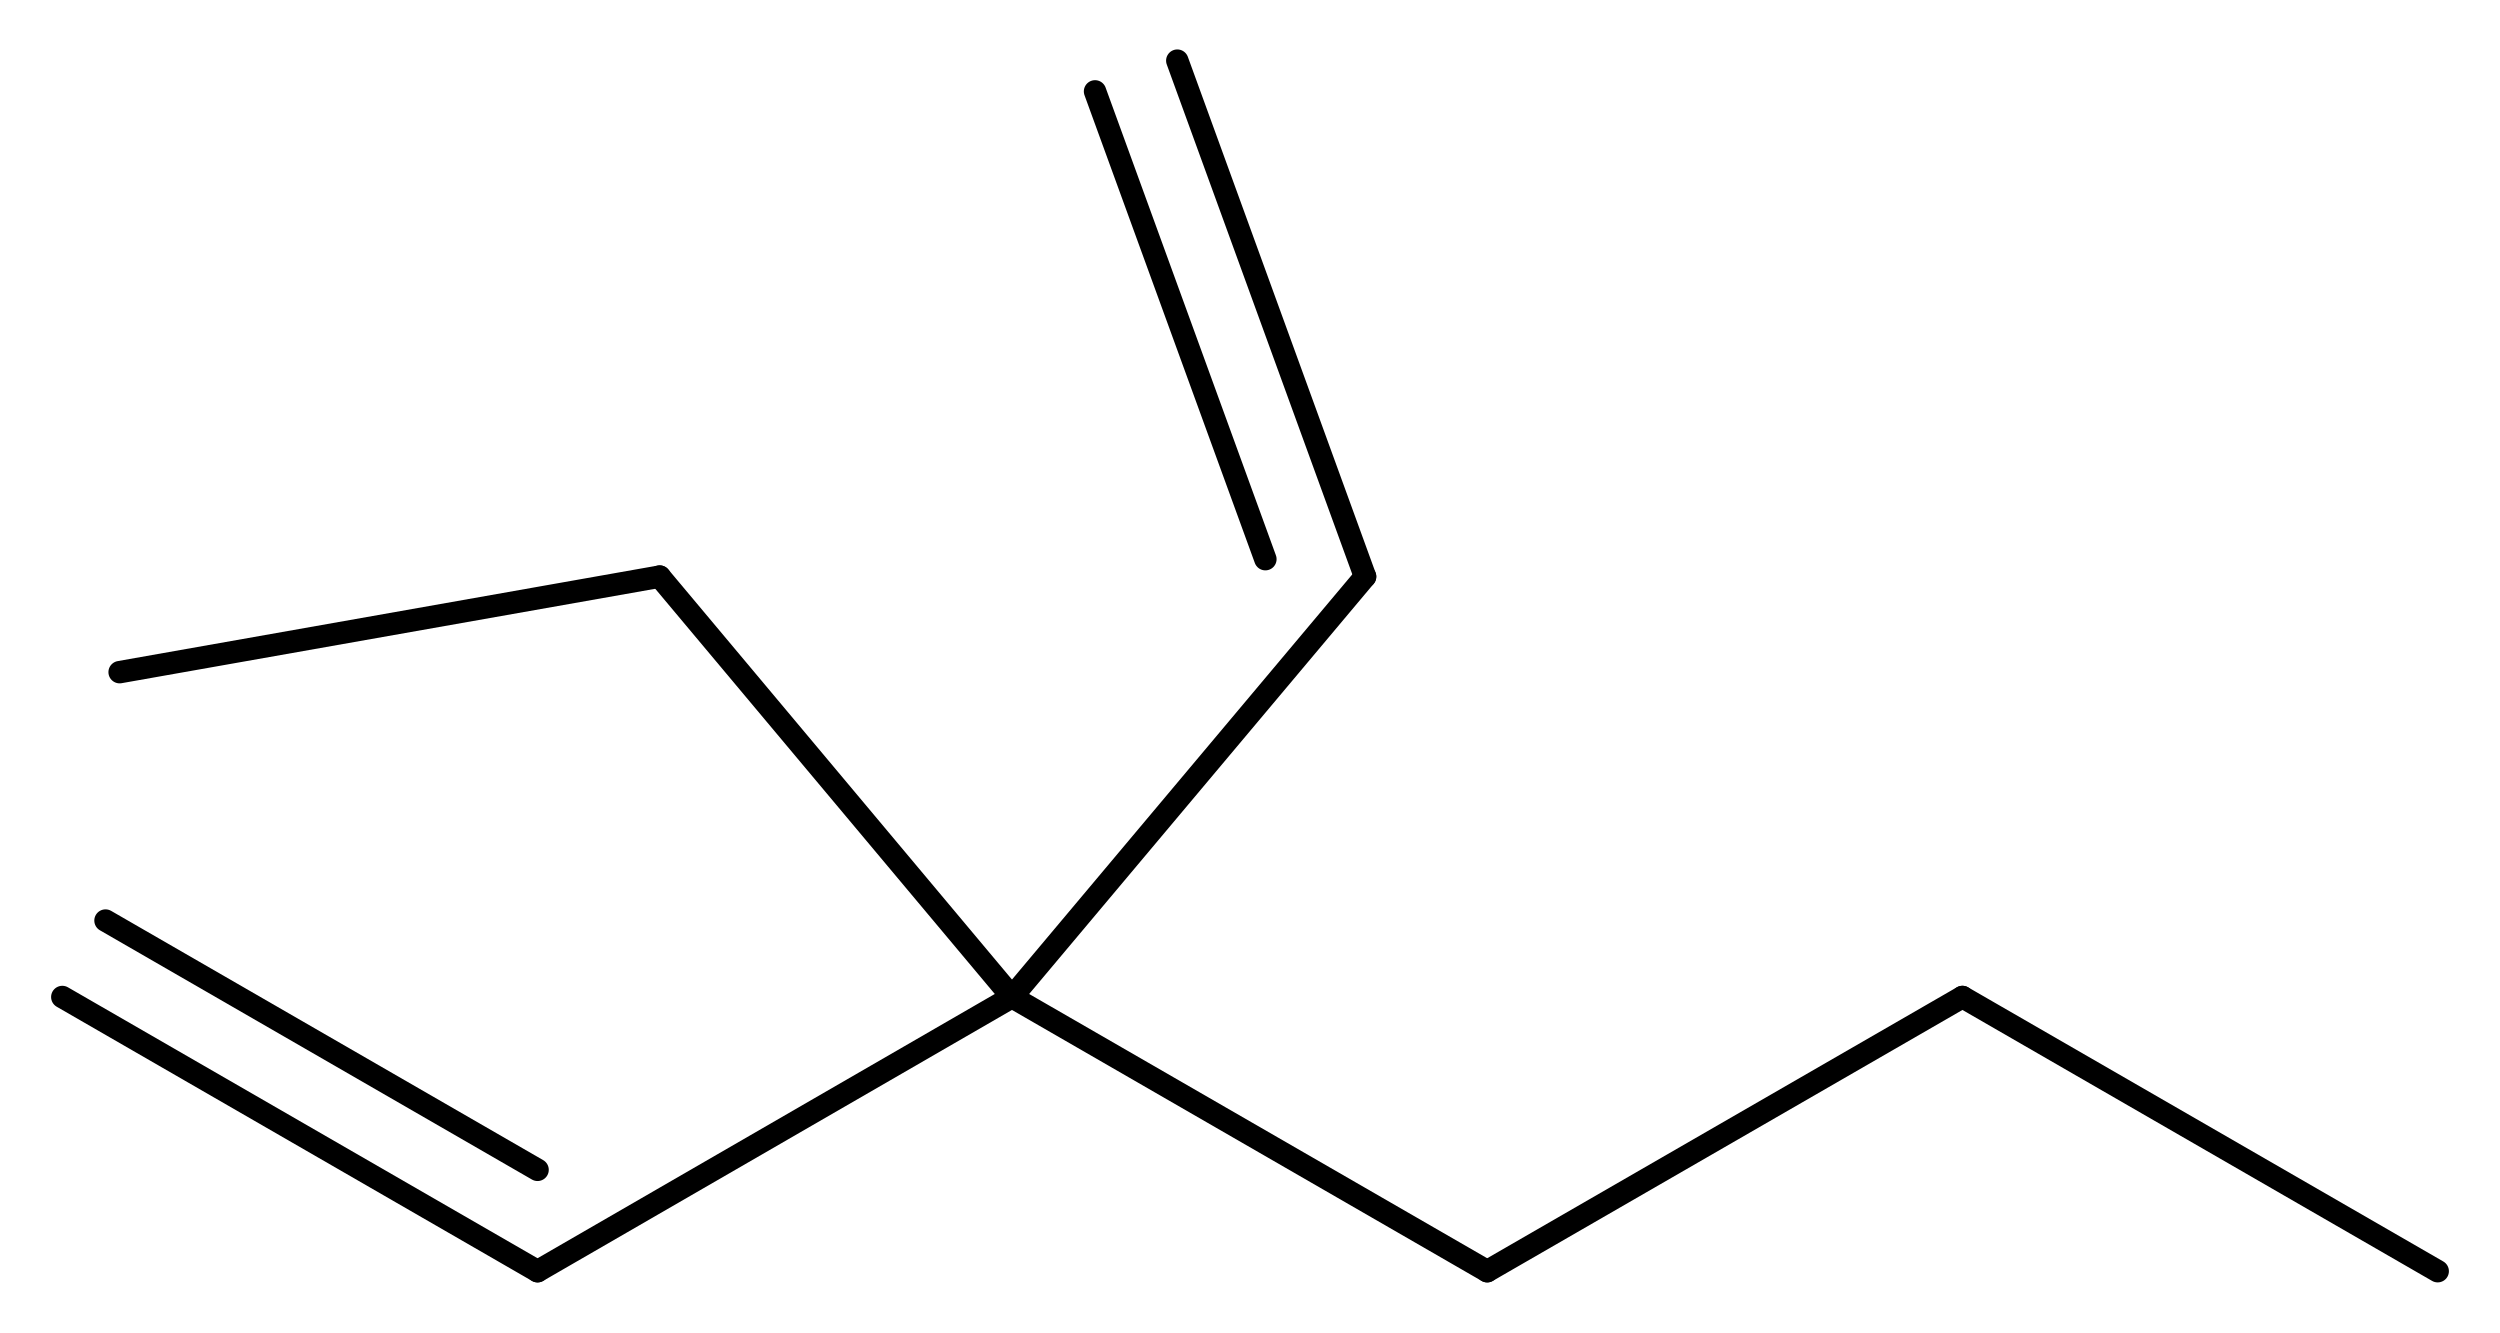
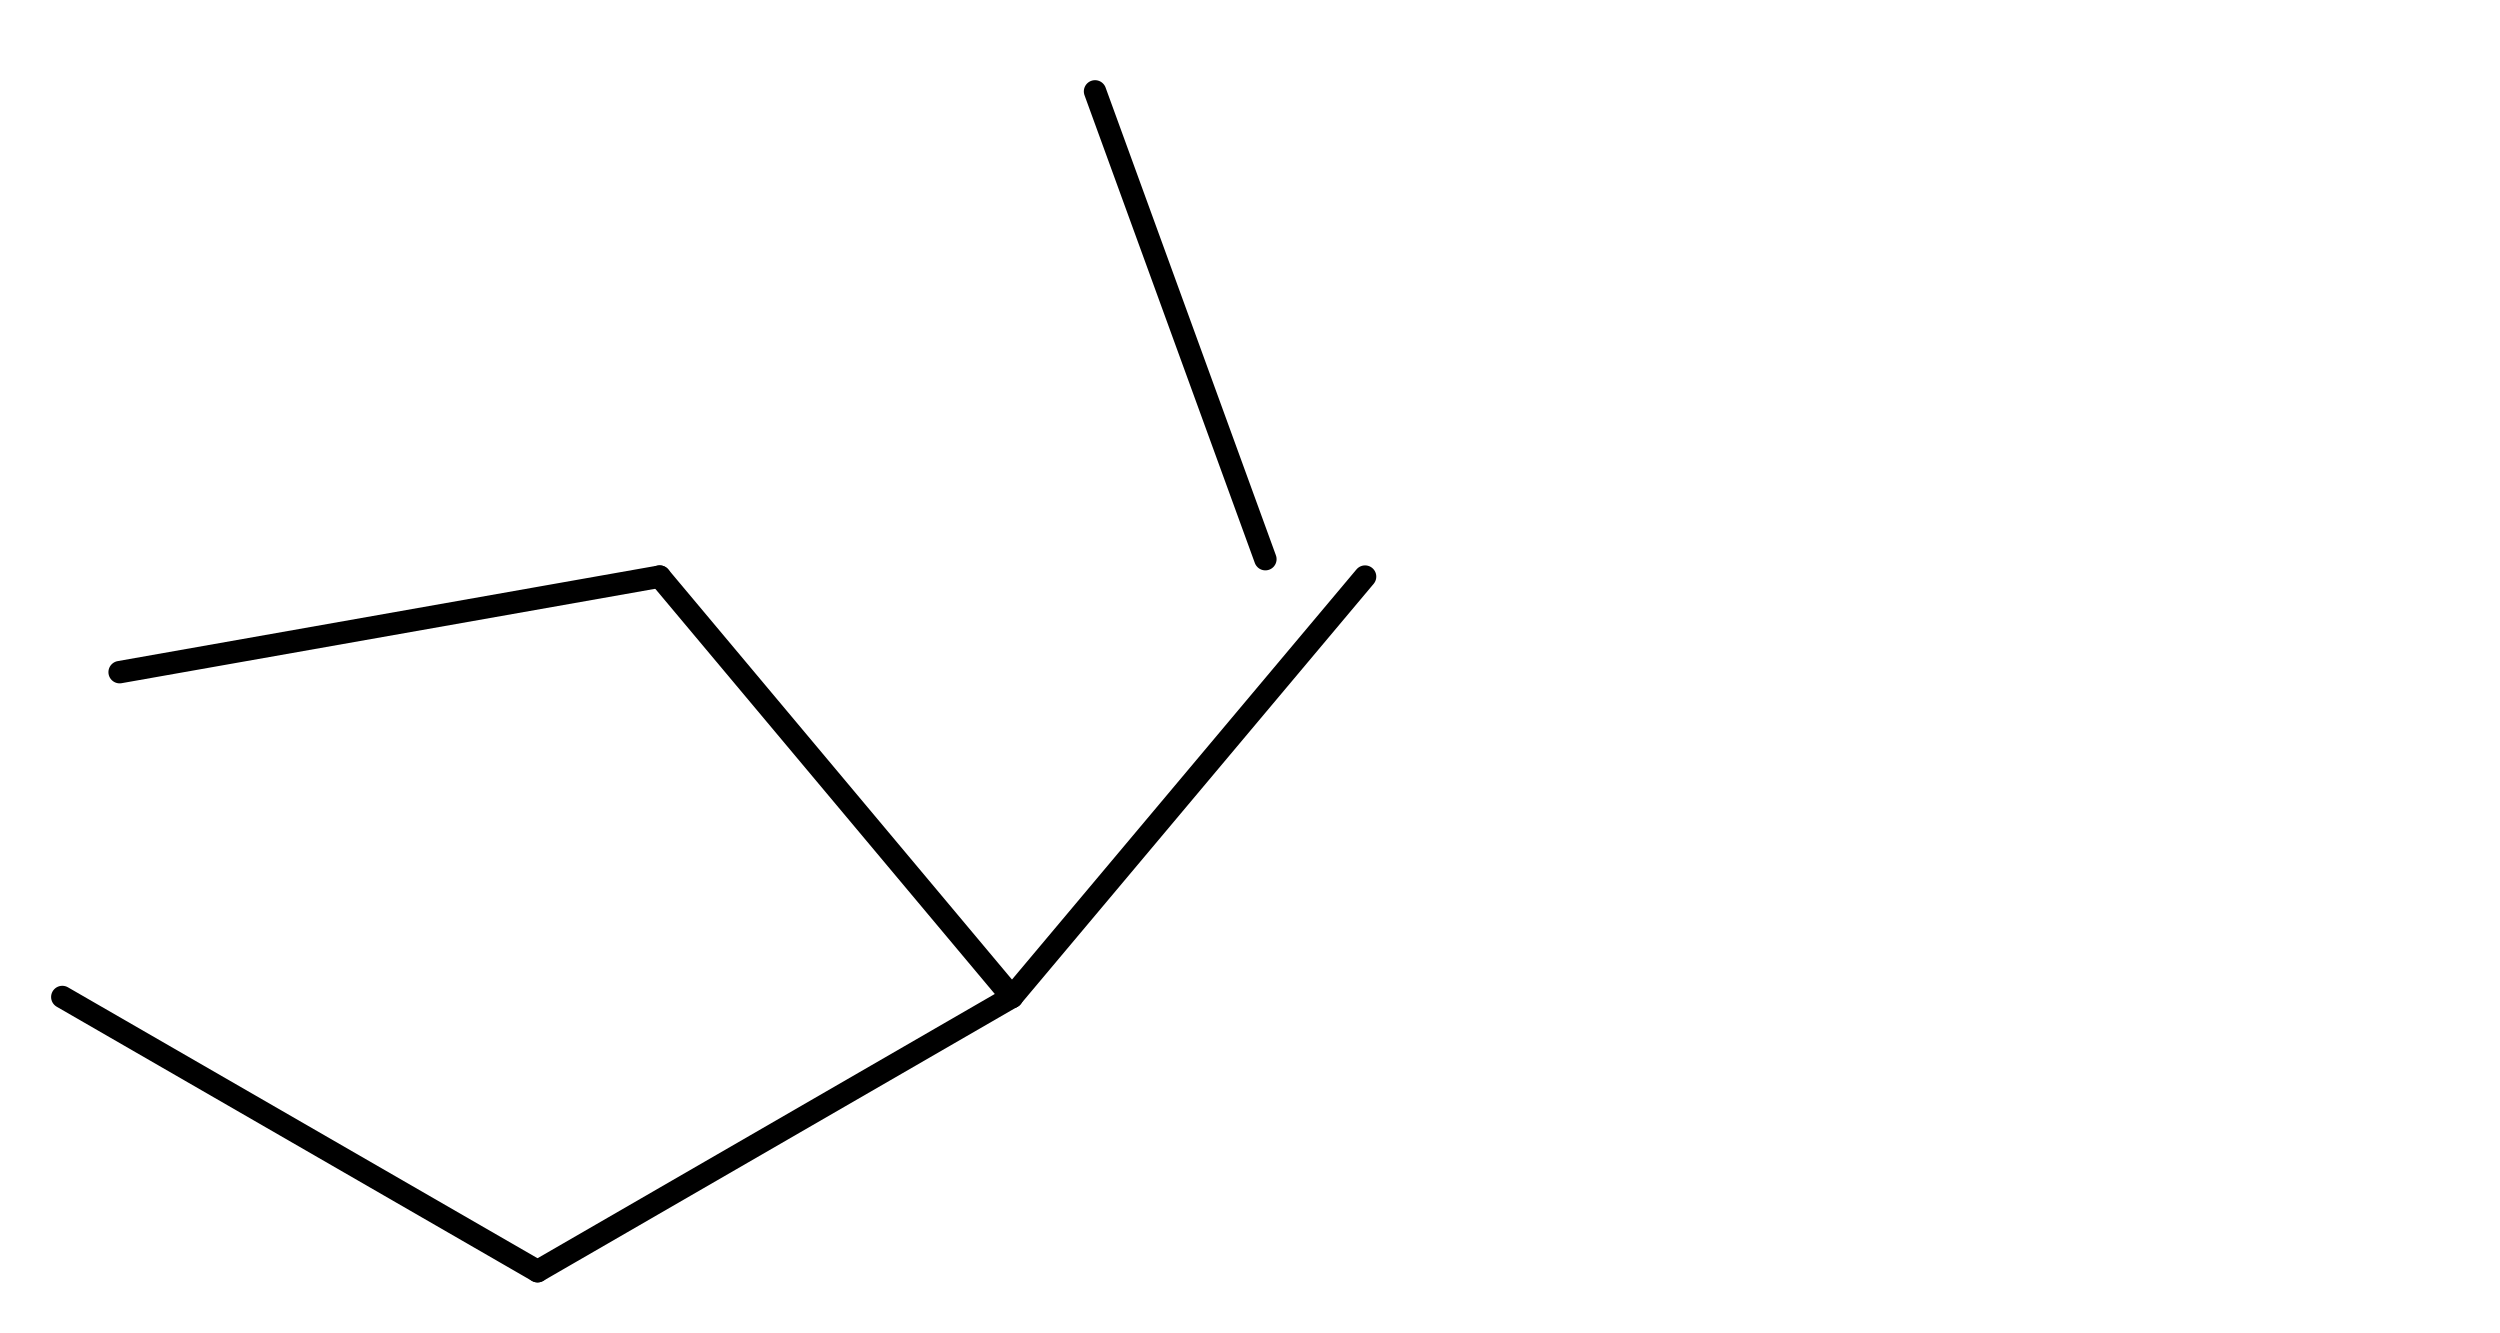
<svg xmlns="http://www.w3.org/2000/svg" version="1.2" width="30.09mm" height="16.05mm" viewBox="0 0 30.09 16.05">
  <desc>Generated by the Chemistry Development Kit (http://github.com/cdk)</desc>
  <g stroke-linecap="round" stroke-linejoin="round" stroke="#000000" stroke-width=".27">
    <rect x=".0" y=".0" width="31.0" height="17.0" fill="#FFFFFF" stroke="none" />
    <g id="mol1" class="mol">
      <g id="mol1bnd1" class="bond">
        <line x1="6.47" y1="15.3" x2=".75" y2="12.0" />
-         <line x1="6.47" y1="14.08" x2="1.27" y2="11.08" />
      </g>
      <line id="mol1bnd2" class="bond" x1="6.47" y1="15.3" x2="12.18" y2="12.0" />
      <line id="mol1bnd3" class="bond" x1="12.18" y1="12.0" x2="16.43" y2="6.94" />
      <g id="mol1bnd4" class="bond">
-         <line x1="16.43" y1="6.94" x2="14.17" y2=".73" />
        <line x1="15.23" y1="6.73" x2="13.18" y2="1.1" />
      </g>
      <line id="mol1bnd5" class="bond" x1="12.18" y1="12.0" x2="7.94" y2="6.94" />
      <line id="mol1bnd6" class="bond" x1="7.94" y1="6.94" x2="1.44" y2="8.09" />
-       <line id="mol1bnd7" class="bond" x1="12.18" y1="12.0" x2="17.9" y2="15.3" />
-       <line id="mol1bnd8" class="bond" x1="17.9" y1="15.3" x2="23.62" y2="12.0" />
-       <line id="mol1bnd9" class="bond" x1="23.62" y1="12.0" x2="29.34" y2="15.3" />
    </g>
  </g>
</svg>